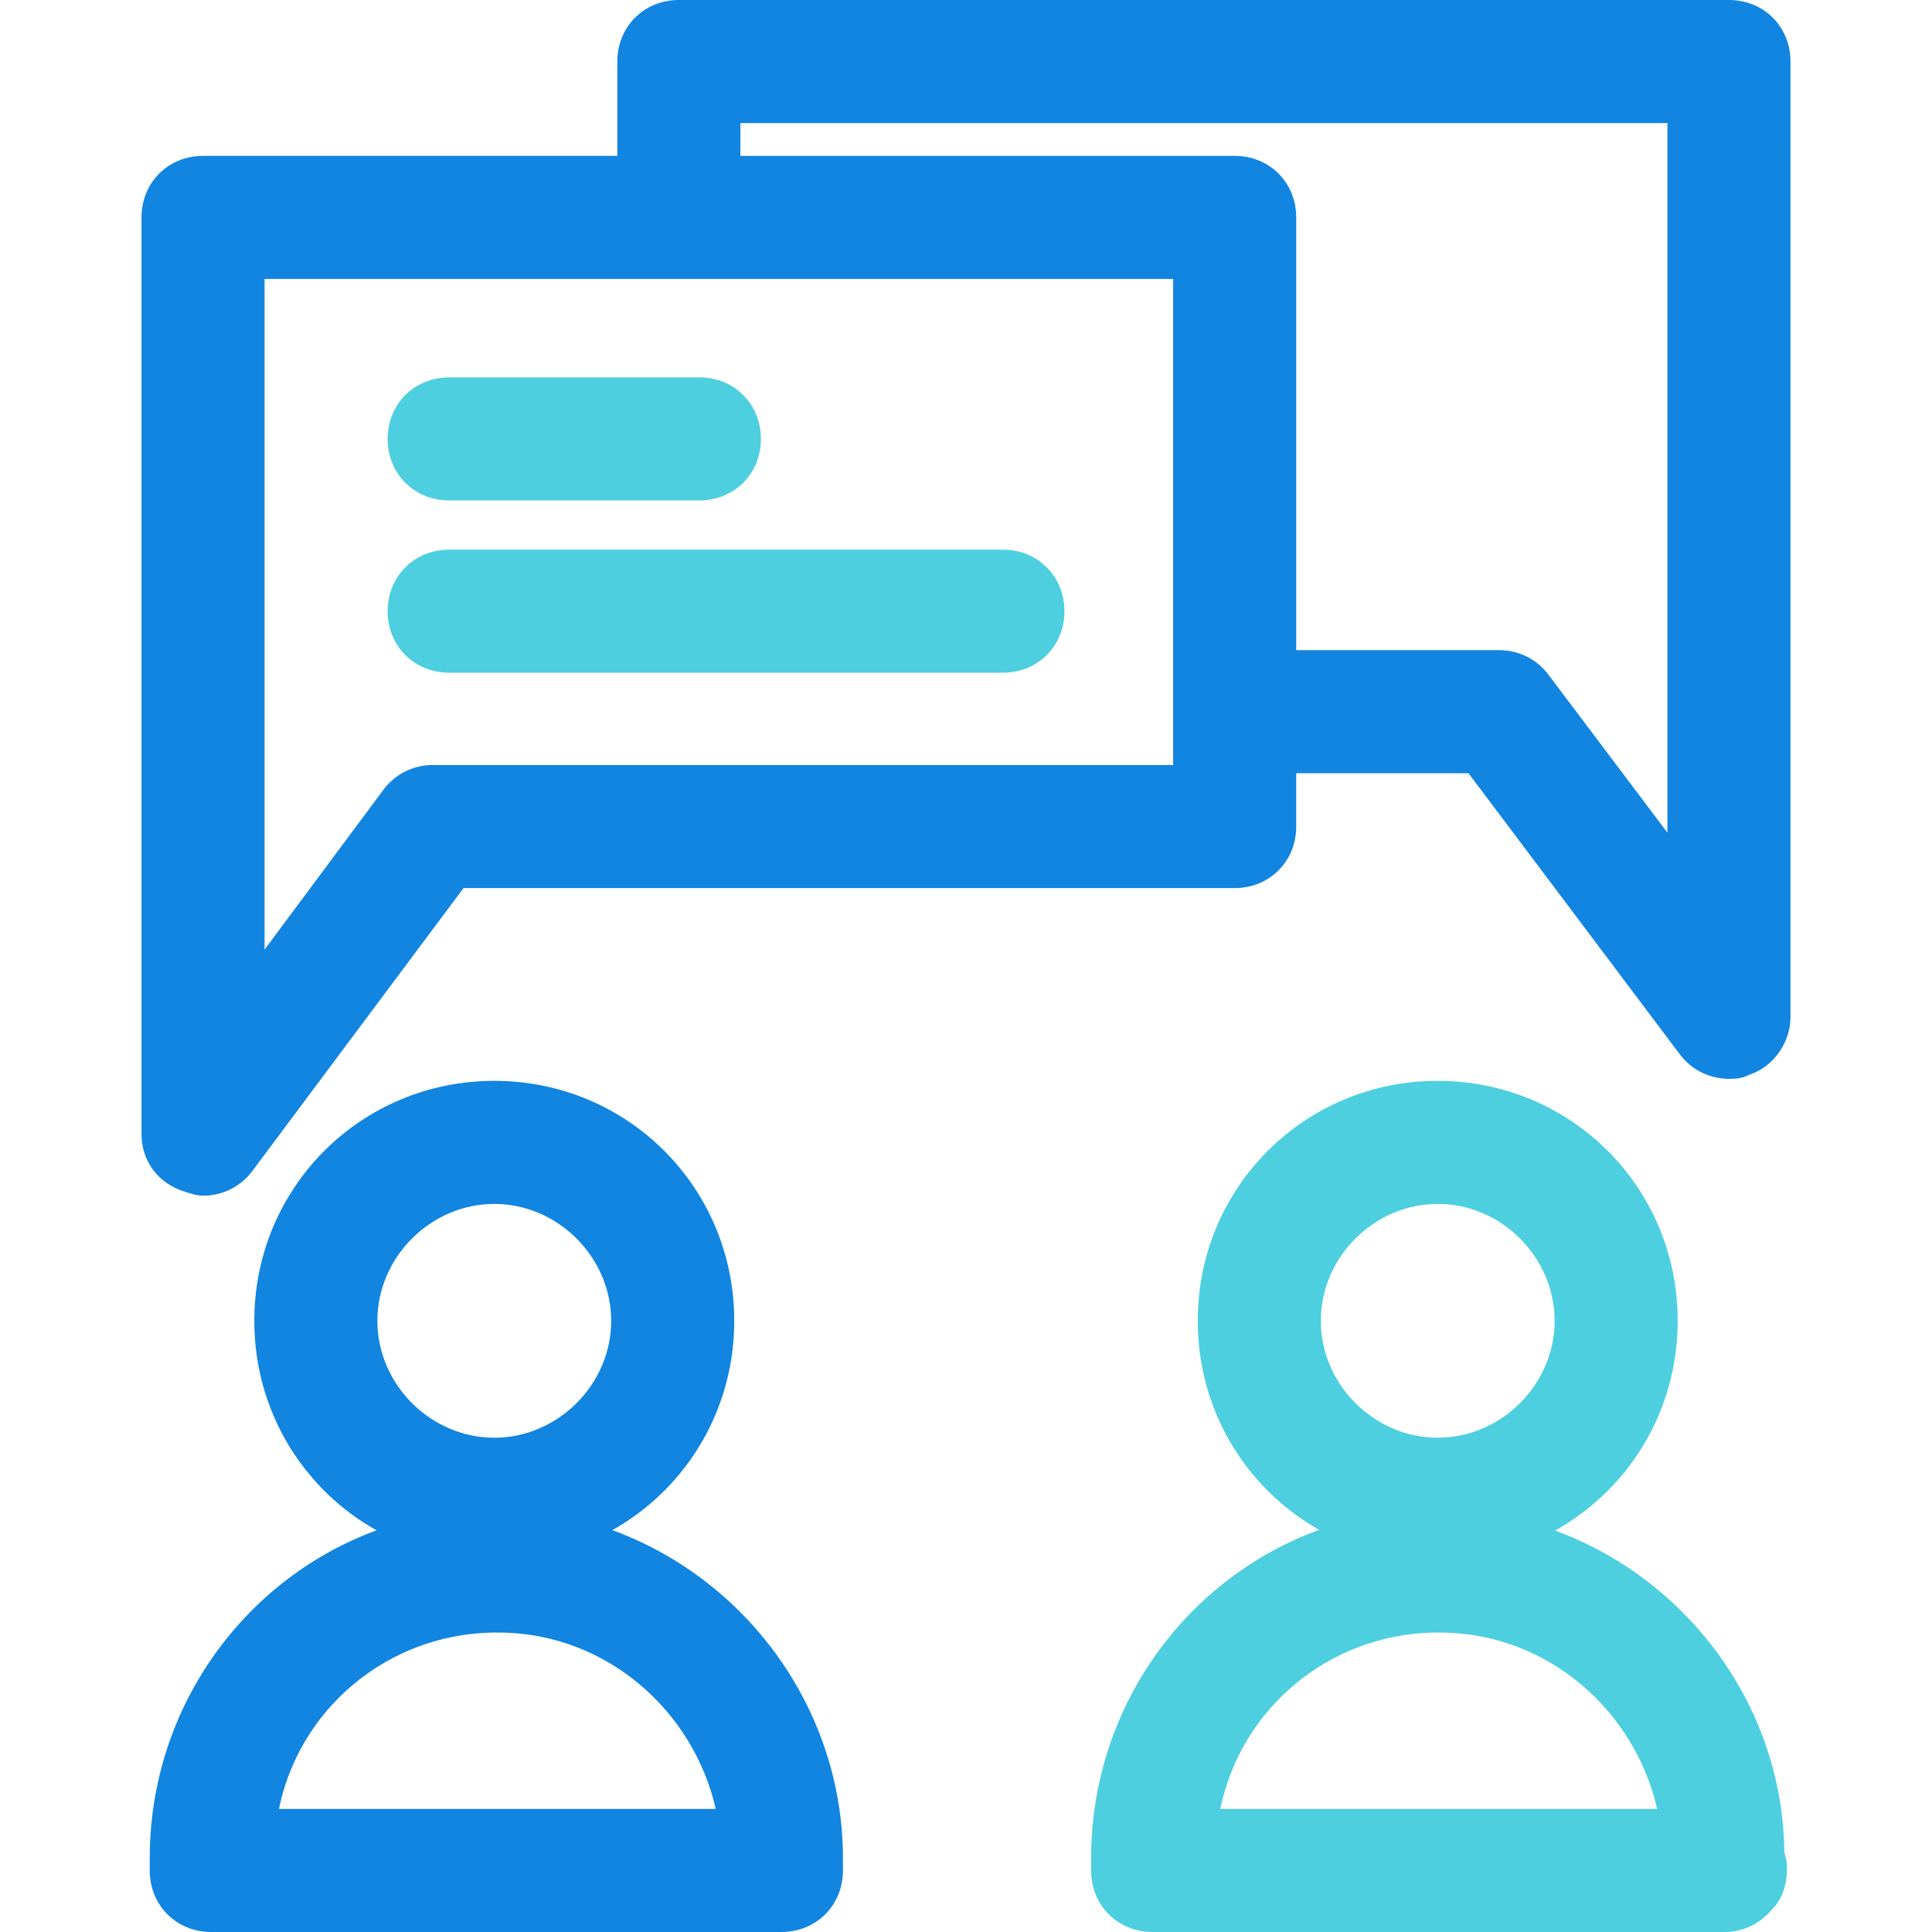
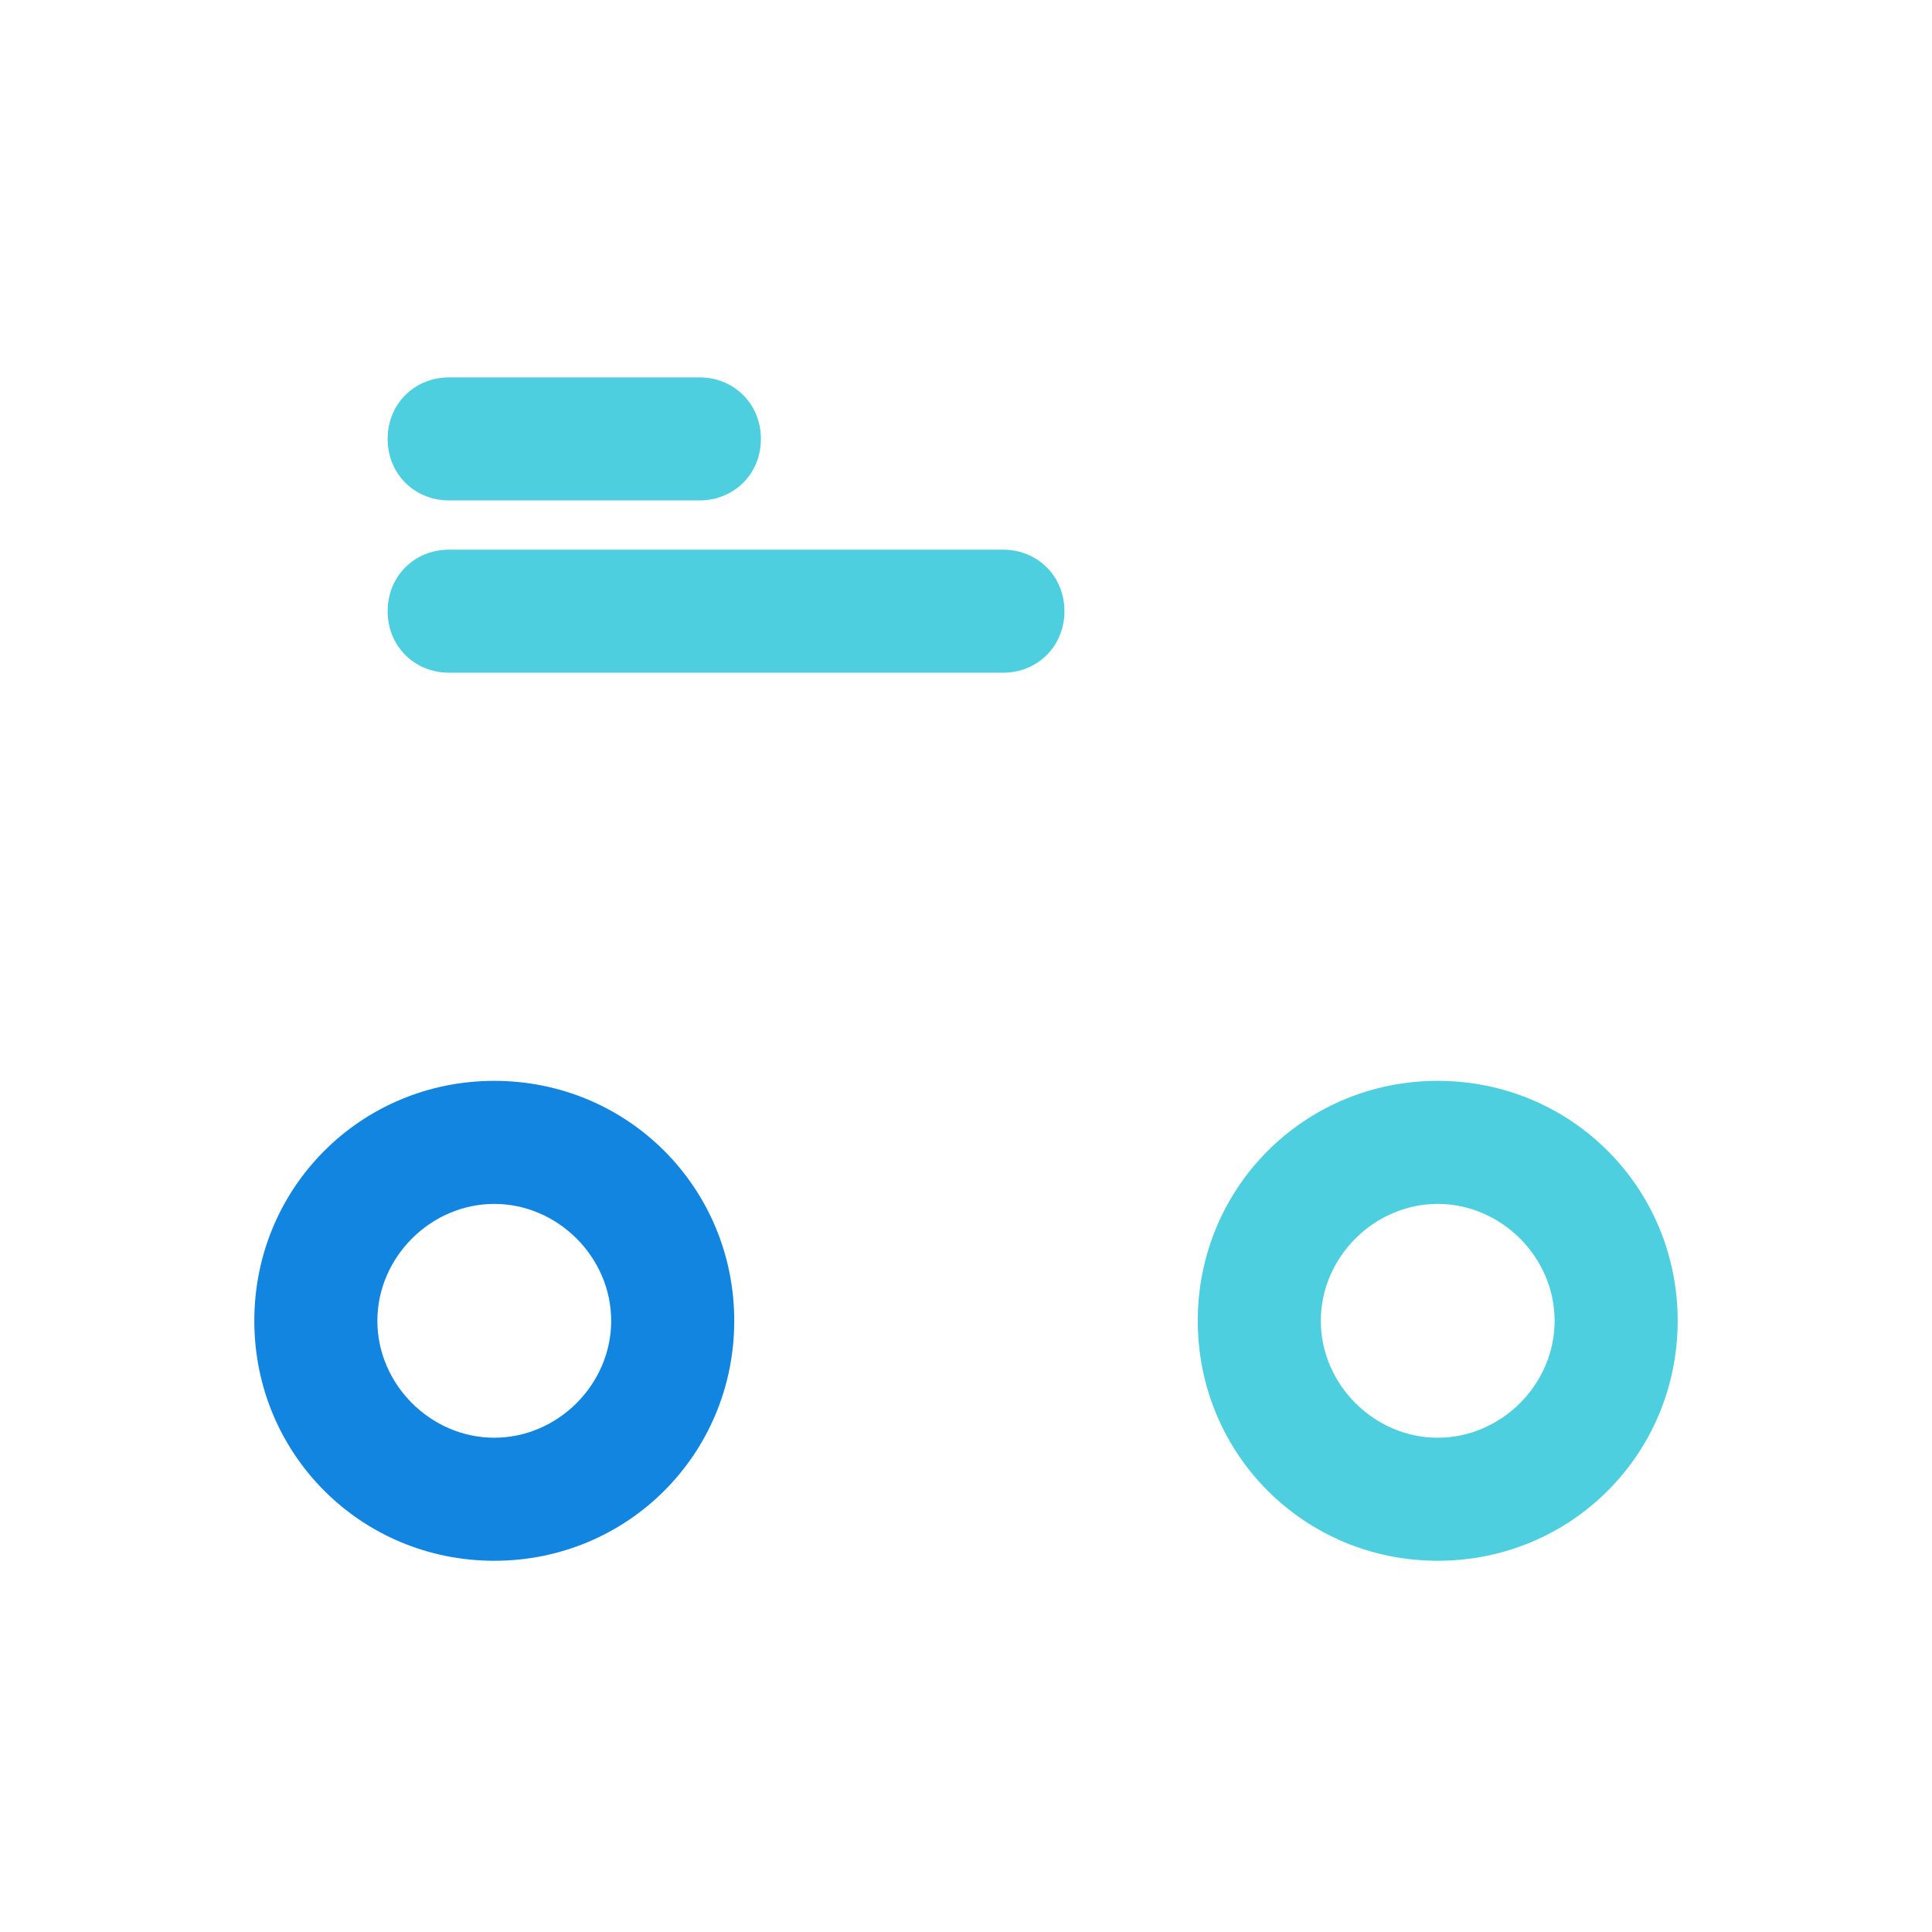
<svg xmlns="http://www.w3.org/2000/svg" version="1.1" id="Capa_1" x="0px" y="0px" viewBox="0 0 492.147 492.147" style="enable-background:new 0 0 492.147 492.147;" xml:space="preserve">
-   <path style="fill:#1185E0;" d="M440.424,0H172.931c-8.882,0-15.673,6.792-15.673,15.673v24.033H51.722  c-8.882,0-15.673,6.792-15.673,15.673v233.535c0,6.792,4.18,12.539,10.971,14.629c1.567,0.522,3.135,1.045,4.702,1.045  c4.702,0,9.404-2.09,12.539-6.269l53.812-72.098h196.441c8.882,0,15.673-6.792,15.673-15.673v-13.584h43.886l53.812,71.576  c3.135,4.18,7.837,6.269,12.539,6.269c1.567,0,3.135,0,5.224-1.045c6.269-2.09,10.449-8.359,10.449-14.629V15.673  C456.098,6.792,449.306,0,440.424,0z M298.841,194.873H110.237c-4.702,0-9.404,2.09-12.539,6.269l-30.302,40.751V71.053h231.445  V194.873z M424.751,212.114l-30.302-40.229c-3.135-4.18-7.837-6.269-12.539-6.269h-51.722V55.38c0-8.882-6.792-15.673-15.673-15.673  h-125.91v-8.359h236.147V212.114z" />
  <g>
    <path style="fill:#4DCFE0;" d="M366.237,397.584c-33.959,0-61.127-27.167-61.127-61.127s27.167-61.127,61.127-61.127   s61.126,27.167,61.126,61.127S400.196,397.584,366.237,397.584z M366.237,306.678c-16.196,0-29.78,13.584-29.78,29.78   c0,16.196,13.584,29.78,29.78,29.78c16.196,0,29.78-13.584,29.78-29.78S382.433,306.678,366.237,306.678z" />
-     <path style="fill:#4DCFE0;" d="M439.38,492.147H293.616c-8.882,0-15.673-6.792-15.673-15.673v-3.135   c0-48.588,38.661-88.294,86.727-88.816h3.135c47.543,1.045,86.204,40.229,86.727,87.249l0.522,2.09   c0.522,4.702-0.522,9.404-3.657,12.539C448.261,490.057,444.082,492.147,439.38,492.147z M310.857,460.8h111.282   c-5.747-25.078-27.69-44.408-54.335-44.931h-2.612C338.547,416.392,316.082,435.2,310.857,460.8z" />
  </g>
  <g>
    <path style="fill:#1185E0;" d="M125.91,397.584c-33.959,0-61.127-27.167-61.127-61.127s27.167-61.127,61.127-61.127   s61.127,27.167,61.127,61.127S159.869,397.584,125.91,397.584z M125.91,306.678c-16.196,0-29.78,13.584-29.78,29.78   c0,16.196,13.584,29.78,29.78,29.78s29.78-13.584,29.78-29.78S142.106,306.678,125.91,306.678z" />
-     <path style="fill:#1185E0;" d="M199.053,492.147H53.812c-8.882,0-15.673-6.792-15.673-15.673v-3.135   c0-48.588,38.661-88.294,86.727-88.816H128c48.065,1.045,86.727,41.273,86.727,88.816v3.135   C214.727,485.355,207.935,492.147,199.053,492.147z M71.053,460.8h111.282c-5.747-25.078-27.69-44.408-54.335-44.931h-2.612   C98.743,416.392,76.278,435.2,71.053,460.8z" />
  </g>
  <g>
    <path style="fill:#4DCFE0;" d="M178.155,127.478h-63.739c-8.882,0-15.673-6.792-15.673-15.673s6.792-15.673,15.673-15.673h63.739   c8.882,0,15.673,6.792,15.673,15.673S187.037,127.478,178.155,127.478z" />
    <path style="fill:#4DCFE0;" d="M255.478,171.363H114.416c-8.882,0-15.673-6.792-15.673-15.673c0-8.882,6.792-15.673,15.673-15.673   h141.061c8.882,0,15.673,6.792,15.673,15.673C271.151,164.571,264.359,171.363,255.478,171.363z" />
  </g>
  <g>
</g>
  <g>
</g>
  <g>
</g>
  <g>
</g>
  <g>
</g>
  <g>
</g>
  <g>
</g>
  <g>
</g>
  <g>
</g>
  <g>
</g>
  <g>
</g>
  <g>
</g>
  <g>
</g>
  <g>
</g>
  <g>
</g>
</svg>